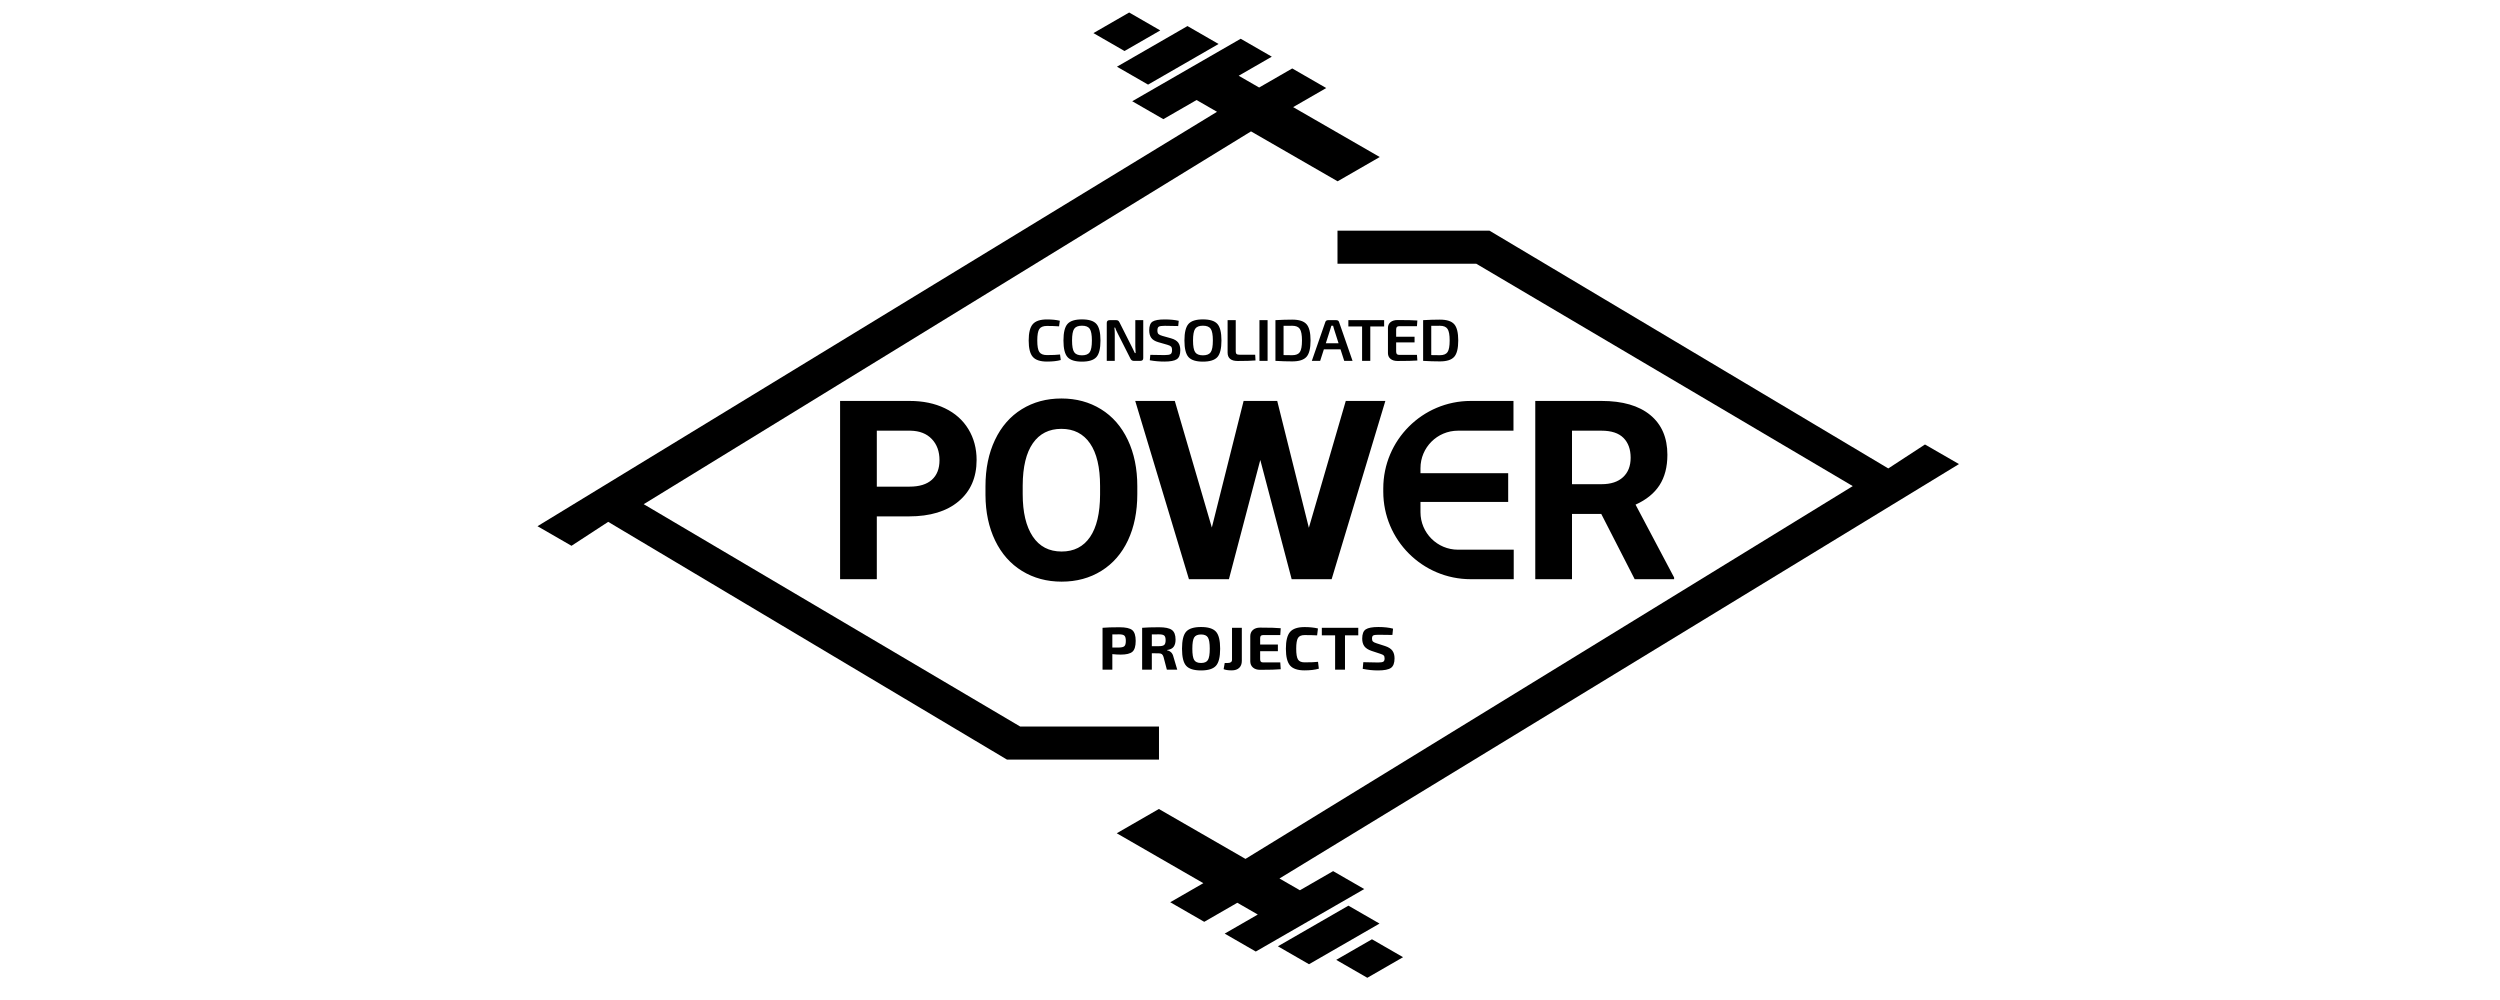
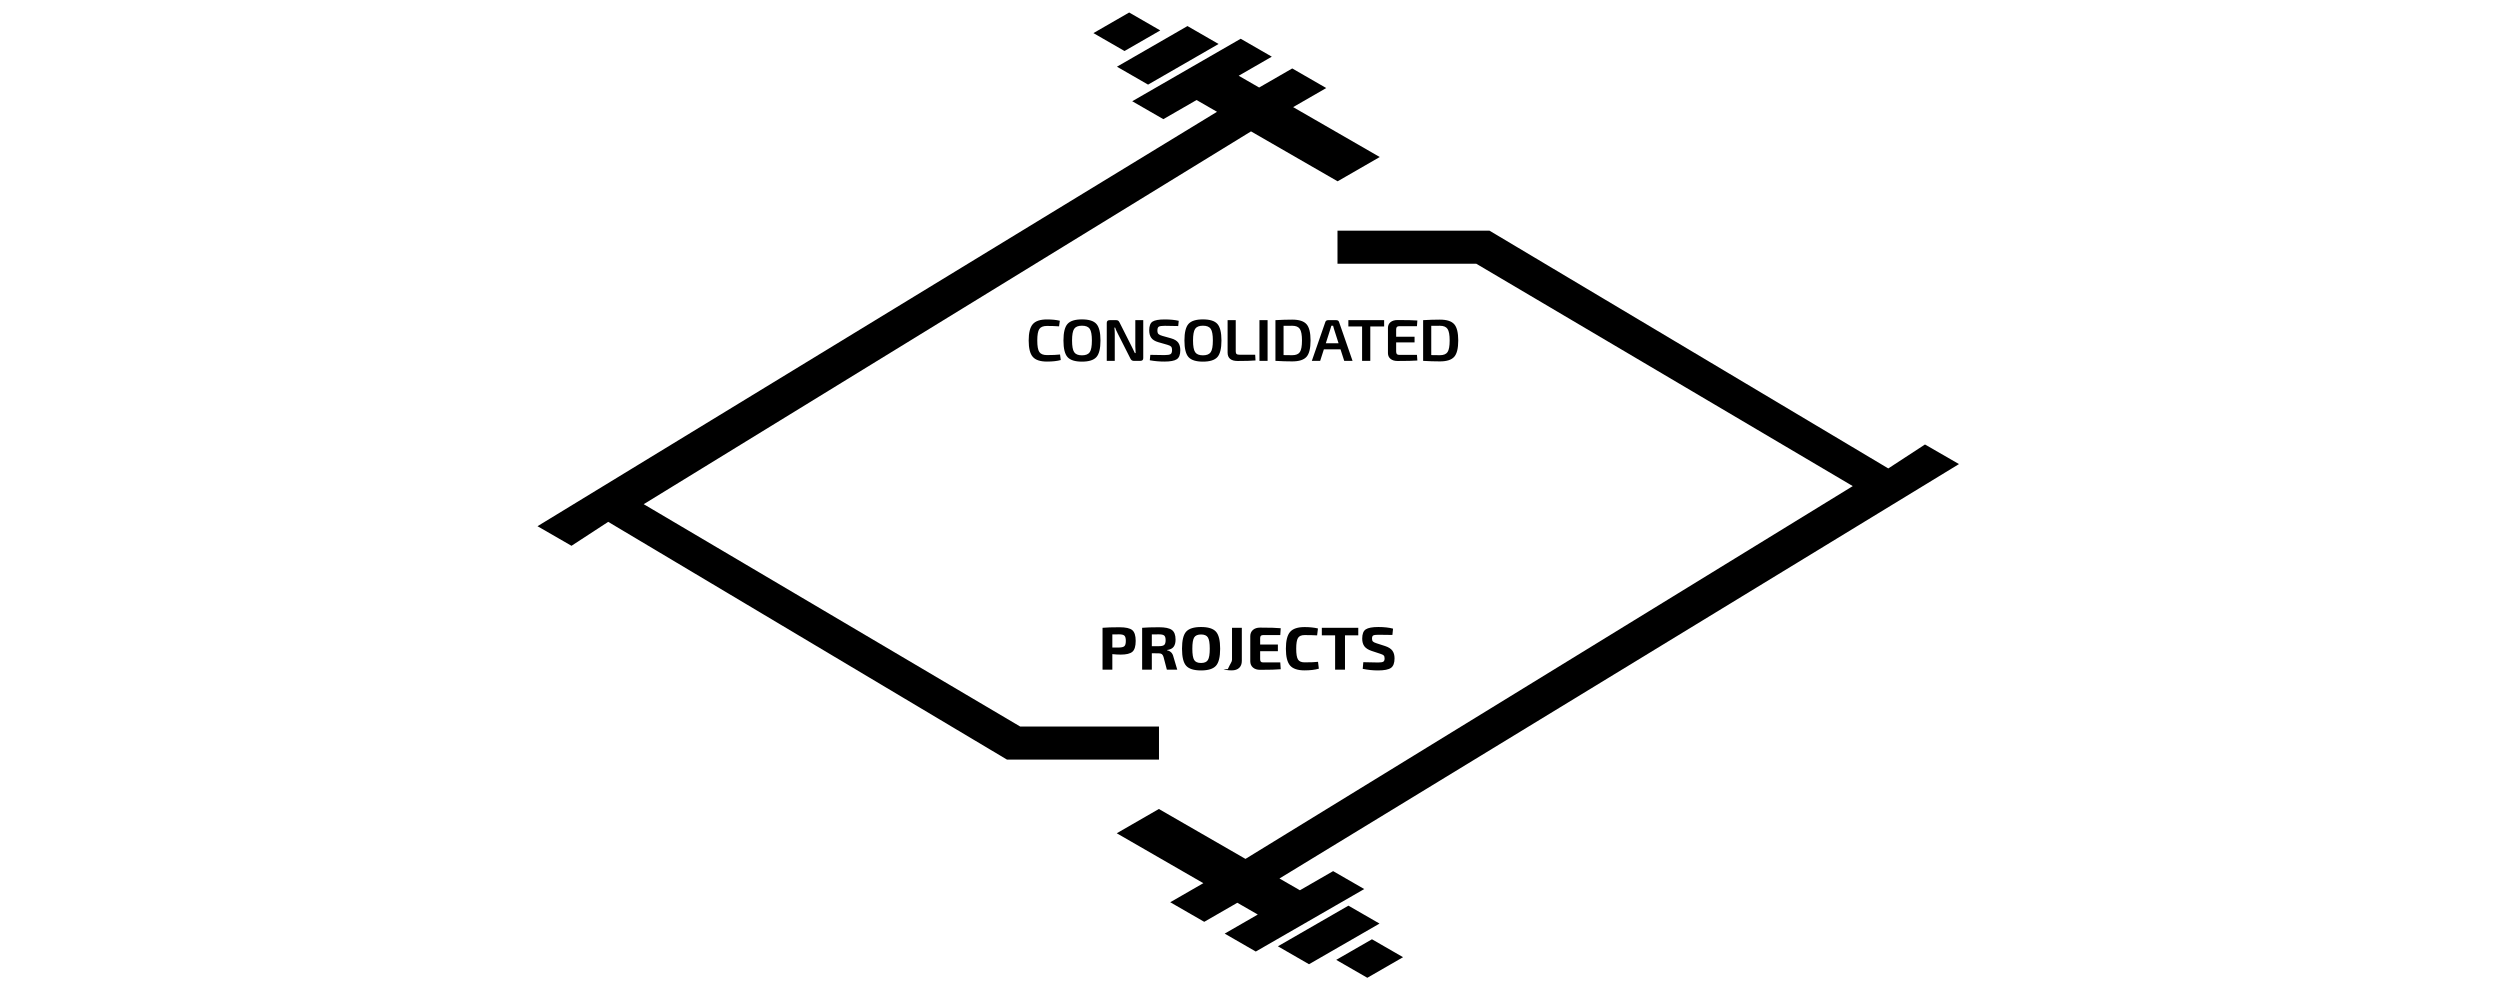
<svg xmlns="http://www.w3.org/2000/svg" width="200" height="80" viewBox="0 0 200 80" fill="none">
  <path fill-rule="evenodd" clip-rule="evenodd" d="M102.357 70.279L103.993 71.221L106.65 69.69L109.139 71.124L100.463 76.123L97.975 74.689L100.623 73.163L98.987 72.221L96.339 73.746L93.619 72.179L96.267 70.654L89.339 66.661L92.709 64.719L99.638 68.712L148.221 38.888L118.105 21.101H106.999V18.456H119.163L151.063 37.475L153.999 35.559L156.718 37.126L102.357 70.279ZM107.009 14.504L100.081 10.511L51.497 40.335L81.613 58.122H92.719V60.766H80.555L48.656 41.748L45.719 43.664L43 42.097L97.361 8.944L95.725 8.002L93.068 9.533L90.579 8.099L99.255 3.1L101.744 4.534L99.095 6.06L100.731 7.002L103.379 5.476L106.099 7.043L103.451 8.569L110.379 12.562L107.009 14.504ZM89.357 5.336L94.998 2.085L97.486 3.519L91.845 6.769L89.357 5.336ZM87.474 2.648L90.333 1L92.821 2.434L89.961 4.081L87.474 2.648ZM110.362 73.887L104.721 77.138L102.232 75.704L107.873 72.453L110.362 73.887ZM112.245 76.575L109.385 78.223L106.897 76.789L109.757 75.142L112.245 76.575Z" fill="#9E053B" style="fill:#9E053B;fill:color(display-p3 0.62 0.02 0.231);fill-opacity:1;" />
-   <path d="M88.203 53.572V50.224C88.522 50.195 88.973 50.18 89.555 50.18C90.054 50.18 90.395 50.256 90.579 50.408C90.763 50.56 90.855 50.848 90.855 51.272C90.855 51.696 90.769 51.984 90.595 52.138C90.421 52.291 90.109 52.368 89.658 52.368C89.431 52.368 89.207 52.355 88.987 52.33V53.572H88.203ZM88.987 51.801H89.539C89.742 51.797 89.881 51.76 89.955 51.689C90.029 51.618 90.066 51.479 90.066 51.272C90.066 51.065 90.029 50.926 89.955 50.855C89.881 50.783 89.742 50.748 89.539 50.748L88.987 50.753V51.801ZM94.179 53.572H93.348L93.08 52.548C93.046 52.441 93 52.367 92.943 52.327C92.886 52.287 92.805 52.266 92.698 52.266L92.146 52.262V53.572H91.371V50.224C91.692 50.195 92.144 50.18 92.729 50.18C93.207 50.18 93.546 50.251 93.746 50.394C93.945 50.536 94.045 50.795 94.045 51.17C94.045 51.416 93.993 51.608 93.888 51.747C93.783 51.886 93.608 51.971 93.364 52V52.024C93.636 52.082 93.804 52.25 93.87 52.528L94.179 53.572ZM92.146 51.694H92.713C92.92 51.694 93.061 51.661 93.137 51.594C93.212 51.528 93.25 51.403 93.25 51.218C93.25 51.034 93.213 50.91 93.139 50.845C93.065 50.78 92.923 50.748 92.713 50.748L92.146 50.753V51.694ZM94.891 50.534C95.115 50.285 95.513 50.161 96.084 50.161C96.655 50.161 97.052 50.285 97.276 50.532C97.5 50.779 97.612 51.235 97.612 51.898C97.612 52.561 97.5 53.016 97.276 53.263C97.052 53.511 96.655 53.635 96.084 53.635C95.513 53.635 95.116 53.511 94.894 53.263C94.672 53.016 94.561 52.561 94.561 51.898C94.561 51.235 94.671 50.78 94.891 50.534ZM96.631 50.995C96.535 50.837 96.352 50.758 96.084 50.758C95.815 50.758 95.632 50.837 95.534 50.995C95.436 51.154 95.387 51.455 95.387 51.898C95.387 52.341 95.436 52.642 95.534 52.8C95.632 52.959 95.815 53.038 96.084 53.038C96.352 53.038 96.535 52.959 96.633 52.8C96.731 52.642 96.781 52.341 96.781 51.898C96.781 51.455 96.731 51.154 96.631 50.995ZM99.346 50.224V52.868C99.346 53.111 99.275 53.298 99.134 53.431C98.993 53.563 98.795 53.63 98.541 53.63C98.255 53.63 98.038 53.597 97.89 53.533L97.978 53.038H98.221C98.448 53.038 98.561 52.952 98.561 52.781V50.224H99.346ZM102.422 52.994L102.458 53.538C102.135 53.57 101.584 53.586 100.806 53.586C100.569 53.586 100.38 53.525 100.239 53.404C100.098 53.283 100.025 53.119 100.022 52.912V50.884C100.025 50.677 100.098 50.513 100.239 50.391C100.38 50.27 100.569 50.209 100.806 50.209C101.584 50.209 102.135 50.225 102.458 50.258L102.422 50.806H101.054C100.968 50.806 100.906 50.825 100.868 50.864C100.83 50.903 100.812 50.966 100.812 51.053V51.563H102.231V52.097H100.812V52.742C100.812 52.832 100.83 52.897 100.868 52.936C100.906 52.975 100.968 52.994 101.054 52.994H102.422ZM105.441 52.946L105.508 53.494C105.199 53.584 104.818 53.63 104.368 53.63C103.817 53.63 103.43 53.5 103.206 53.242C102.983 52.983 102.871 52.535 102.871 51.898C102.871 51.261 102.983 50.813 103.206 50.554C103.43 50.295 103.817 50.166 104.368 50.166C104.767 50.166 105.123 50.203 105.436 50.277L105.369 50.83C105.09 50.814 104.757 50.806 104.368 50.806C104.11 50.806 103.933 50.883 103.839 51.036C103.744 51.19 103.697 51.477 103.697 51.898C103.697 52.318 103.744 52.605 103.839 52.759C103.933 52.913 104.11 52.989 104.368 52.989C104.846 52.989 105.204 52.975 105.441 52.946ZM108.662 50.825H107.599V53.572H106.809V50.825H105.746V50.224H108.662V50.825ZM110.432 52.305L109.715 52.068C109.45 51.977 109.261 51.854 109.147 51.699C109.034 51.544 108.977 51.34 108.977 51.087C108.977 50.719 109.072 50.472 109.263 50.348C109.454 50.223 109.791 50.161 110.272 50.161C110.726 50.161 111.117 50.205 111.444 50.292L111.392 50.796C111.093 50.787 110.721 50.782 110.277 50.782C110.071 50.782 109.933 50.799 109.865 50.833C109.796 50.867 109.761 50.952 109.761 51.087C109.761 51.197 109.787 51.277 109.839 51.325C109.89 51.374 109.988 51.421 110.133 51.466L110.809 51.684C111.084 51.775 111.279 51.898 111.392 52.055C111.506 52.212 111.563 52.417 111.563 52.669C111.563 53.044 111.466 53.299 111.274 53.433C111.081 53.567 110.737 53.635 110.241 53.635C109.839 53.635 109.431 53.593 109.018 53.508L109.064 52.975C109.797 52.991 110.19 52.999 110.241 52.999C110.451 52.999 110.591 52.978 110.662 52.936C110.732 52.894 110.768 52.807 110.768 52.674C110.768 52.561 110.744 52.481 110.695 52.434C110.647 52.387 110.56 52.344 110.432 52.305ZM84.803 28.36L84.86 28.803C84.572 28.885 84.204 28.926 83.757 28.926C83.219 28.926 82.841 28.8 82.623 28.548C82.404 28.297 82.295 27.861 82.295 27.241C82.295 26.621 82.404 26.185 82.623 25.933C82.841 25.681 83.219 25.555 83.757 25.555C84.156 25.555 84.499 25.59 84.787 25.659L84.725 26.108C84.423 26.086 84.1 26.075 83.757 26.075C83.459 26.075 83.255 26.157 83.145 26.323C83.036 26.488 82.982 26.794 82.982 27.241C82.982 27.688 83.036 27.994 83.145 28.159C83.255 28.324 83.459 28.407 83.757 28.407C84.198 28.407 84.546 28.391 84.803 28.36ZM86.555 25.551C87.11 25.551 87.496 25.672 87.712 25.914C87.929 26.157 88.038 26.599 88.038 27.241C88.038 27.883 87.929 28.325 87.712 28.567C87.496 28.809 87.11 28.931 86.555 28.931C86.003 28.931 85.619 28.809 85.402 28.567C85.185 28.325 85.077 27.883 85.077 27.241C85.077 26.599 85.185 26.157 85.402 25.914C85.619 25.672 86.003 25.551 86.555 25.551ZM86.555 26.056C86.253 26.056 86.046 26.14 85.933 26.308C85.82 26.477 85.764 26.788 85.764 27.241C85.764 27.694 85.82 28.005 85.933 28.173C86.046 28.341 86.253 28.426 86.555 28.426C86.86 28.426 87.069 28.341 87.182 28.173C87.294 28.005 87.351 27.694 87.351 27.241C87.351 26.788 87.294 26.477 87.182 26.308C87.069 26.14 86.86 26.056 86.555 26.056ZM91.46 25.612V28.652C91.46 28.797 91.38 28.869 91.22 28.869H90.705C90.58 28.869 90.49 28.809 90.435 28.69L89.425 26.693C89.304 26.457 89.233 26.295 89.212 26.207H89.149C89.17 26.339 89.181 26.503 89.181 26.698V28.869H88.541V25.829C88.541 25.684 88.622 25.612 88.785 25.612H89.29C89.359 25.612 89.414 25.626 89.454 25.655C89.494 25.683 89.529 25.729 89.56 25.791L90.539 27.732C90.549 27.754 90.585 27.828 90.648 27.953C90.71 28.079 90.757 28.177 90.788 28.246H90.851C90.834 28.048 90.825 27.872 90.825 27.718V25.612H91.46ZM93.383 27.581L92.66 27.373C92.4 27.297 92.214 27.183 92.103 27.031C91.992 26.878 91.937 26.677 91.937 26.429C91.937 26.073 92.028 25.839 92.21 25.725C92.392 25.612 92.712 25.555 93.17 25.555C93.61 25.555 93.987 25.592 94.299 25.664L94.257 26.084C93.862 26.072 93.506 26.065 93.191 26.065C92.951 26.065 92.792 26.087 92.712 26.129C92.632 26.172 92.592 26.275 92.592 26.438C92.592 26.574 92.621 26.669 92.678 26.724C92.735 26.779 92.84 26.828 92.993 26.872L93.685 27.066C93.959 27.145 94.151 27.26 94.26 27.413C94.369 27.566 94.424 27.766 94.424 28.015C94.424 28.374 94.33 28.615 94.143 28.739C93.956 28.864 93.624 28.926 93.149 28.926C92.754 28.926 92.365 28.891 91.983 28.822L92.025 28.388C92.632 28.4 93.012 28.407 93.165 28.407C93.404 28.407 93.564 28.381 93.643 28.331C93.723 28.281 93.763 28.174 93.763 28.01C93.763 27.872 93.736 27.776 93.682 27.722C93.629 27.669 93.529 27.622 93.383 27.581ZM96.233 25.551C96.788 25.551 97.174 25.672 97.391 25.914C97.607 26.157 97.716 26.599 97.716 27.241C97.716 27.883 97.607 28.325 97.391 28.567C97.174 28.809 96.788 28.931 96.233 28.931C95.681 28.931 95.297 28.809 95.08 28.567C94.864 28.325 94.755 27.883 94.755 27.241C94.755 26.599 94.864 26.157 95.08 25.914C95.297 25.672 95.681 25.551 96.233 25.551ZM96.233 26.056C95.931 26.056 95.724 26.14 95.611 26.308C95.498 26.477 95.442 26.788 95.442 27.241C95.442 27.694 95.498 28.005 95.611 28.173C95.724 28.341 95.931 28.426 96.233 28.426C96.538 28.426 96.747 28.341 96.86 28.173C96.973 28.005 97.029 27.694 97.029 27.241C97.029 26.788 96.973 26.477 96.86 26.308C96.747 26.14 96.538 26.056 96.233 26.056ZM98.859 25.612V28.109C98.859 28.21 98.881 28.28 98.926 28.319C98.972 28.359 99.051 28.378 99.166 28.378H100.415L100.441 28.836C100.101 28.865 99.625 28.879 99.015 28.879C98.477 28.879 98.208 28.654 98.208 28.204V25.612H98.859ZM101.407 28.869H100.756V25.612H101.407V28.869ZM102.035 28.869V25.612C102.51 25.584 102.957 25.57 103.377 25.57C103.922 25.57 104.302 25.691 104.519 25.933C104.736 26.175 104.844 26.611 104.844 27.241C104.844 27.87 104.736 28.306 104.519 28.548C104.302 28.791 103.922 28.912 103.377 28.912C102.957 28.912 102.51 28.898 102.035 28.869ZM102.685 26.065V28.407C102.956 28.413 103.186 28.416 103.377 28.416C103.675 28.416 103.88 28.332 103.991 28.164C104.102 27.995 104.158 27.688 104.158 27.241C104.158 26.794 104.101 26.485 103.988 26.316C103.876 26.146 103.672 26.061 103.377 26.061C103.283 26.061 103.161 26.061 103.01 26.063C102.859 26.064 102.751 26.065 102.685 26.065ZM107.241 27.949H105.909L105.613 28.869H104.947L106.024 25.768C106.055 25.664 106.133 25.612 106.258 25.612H106.893C107.018 25.612 107.096 25.664 107.127 25.768L108.204 28.869H107.538L107.241 27.949ZM107.085 27.463L106.726 26.339C106.678 26.169 106.652 26.076 106.648 26.061H106.508L106.424 26.339L106.065 27.463H107.085ZM110.731 26.117H109.623V28.869H108.967V26.117H107.869V25.612H110.731V26.117ZM113.357 28.392L113.388 28.841C113.073 28.866 112.545 28.879 111.806 28.879C111.571 28.879 111.384 28.824 111.247 28.713C111.11 28.603 111.04 28.452 111.036 28.26V26.221C111.04 26.029 111.11 25.878 111.247 25.768C111.384 25.658 111.571 25.603 111.806 25.603C112.545 25.603 113.073 25.615 113.388 25.64L113.357 26.094H111.952C111.859 26.094 111.792 26.114 111.752 26.155C111.712 26.196 111.692 26.267 111.692 26.367V26.939H113.165V27.392H111.692V28.119C111.692 28.22 111.712 28.29 111.752 28.331C111.792 28.372 111.859 28.392 111.952 28.392H113.357ZM113.85 28.869V25.612C114.325 25.584 114.772 25.57 115.192 25.57C115.737 25.57 116.117 25.691 116.334 25.933C116.551 26.175 116.659 26.611 116.659 27.241C116.659 27.87 116.551 28.306 116.334 28.548C116.117 28.791 115.737 28.912 115.192 28.912C114.772 28.912 114.325 28.898 113.85 28.869ZM114.5 26.065V28.407C114.771 28.413 115.001 28.416 115.192 28.416C115.49 28.416 115.695 28.332 115.806 28.164C115.917 27.995 115.973 27.688 115.973 27.241C115.973 26.794 115.916 26.485 115.804 26.316C115.691 26.146 115.487 26.061 115.192 26.061C115.098 26.061 114.976 26.061 114.825 26.063C114.674 26.064 114.566 26.065 114.5 26.065Z" fill="black" style="fill:black;fill-opacity:1;" />
-   <path d="M128.121 32.075C129.806 32.075 131.105 32.45 132.019 33.201C132.933 33.952 133.391 35.013 133.391 36.385C133.391 37.358 133.18 38.169 132.759 38.819C132.338 39.468 131.699 39.986 130.844 40.371L133.929 46.199V46.336H130.775L128.101 41.115H125.76V46.336H122.822V32.075H128.121ZM128.121 34.455H125.76V38.735H128.131C128.869 38.735 129.44 38.547 129.845 38.172C130.25 37.797 130.452 37.279 130.452 36.62C130.452 35.947 130.261 35.418 129.879 35.033C129.497 34.648 128.911 34.455 128.121 34.455ZM84.911 31.879C86.1 31.879 87.156 32.165 88.08 32.736C89.004 33.307 89.719 34.127 90.225 35.194C90.731 36.262 90.984 37.495 90.984 38.892V39.529C90.984 40.933 90.736 42.163 90.24 43.221C89.743 44.279 89.033 45.095 88.109 45.67C87.185 46.245 86.126 46.532 84.931 46.532C83.749 46.532 82.694 46.248 81.767 45.68C80.84 45.112 80.122 44.3 79.612 43.246C79.103 42.191 78.845 40.978 78.838 39.607V38.902C78.838 37.498 79.091 36.262 79.598 35.194C80.104 34.127 80.819 33.307 81.743 32.736C82.667 32.165 83.723 31.879 84.911 31.879ZM121.078 32.075V34.455H116.638C114.981 34.455 113.638 35.798 113.638 37.455V37.854H120.655V40.156H113.638V40.975C113.638 42.632 114.981 43.975 116.638 43.975H121.098V46.336H117.662C113.796 46.336 110.662 43.202 110.662 39.336V39.075C110.662 35.209 113.796 32.075 117.662 32.075H121.078ZM93.984 32.075L96.947 42.203L99.489 32.075H102.178L104.709 42.222L107.662 32.075H110.828L106.531 46.336H103.333L100.823 36.796L98.313 46.336H95.115L90.818 32.075H93.984ZM84.911 34.308C83.925 34.308 83.165 34.692 82.629 35.459C82.094 36.226 81.823 37.351 81.816 38.833V39.529C81.816 40.985 82.084 42.114 82.619 42.918C83.155 43.721 83.925 44.122 84.931 44.122C85.917 44.122 86.674 43.736 87.203 42.962C87.732 42.188 88 41.06 88.006 39.578V38.882C88.006 37.387 87.739 36.251 87.203 35.474C86.668 34.697 85.904 34.308 84.911 34.308ZM72.77 32.075C73.841 32.075 74.783 32.271 75.596 32.663C76.409 33.054 77.034 33.611 77.472 34.333C77.909 35.054 78.128 35.875 78.128 36.796C78.128 38.193 77.65 39.295 76.693 40.102C75.737 40.908 74.413 41.311 72.721 41.311H70.145V46.336H67.207V32.075H72.77ZM72.839 34.455H70.145V38.931H72.77C73.547 38.931 74.14 38.748 74.548 38.383C74.956 38.017 75.16 37.495 75.16 36.816C75.16 36.117 74.955 35.552 74.543 35.121C74.132 34.69 73.564 34.468 72.839 34.455Z" fill="#9E053B" style="fill:#9E053B;fill:color(display-p3 0.62 0.02 0.231);fill-opacity:1;" />
+   <path d="M88.203 53.572V50.224C88.522 50.195 88.973 50.18 89.555 50.18C90.054 50.18 90.395 50.256 90.579 50.408C90.763 50.56 90.855 50.848 90.855 51.272C90.855 51.696 90.769 51.984 90.595 52.138C90.421 52.291 90.109 52.368 89.658 52.368C89.431 52.368 89.207 52.355 88.987 52.33V53.572H88.203ZM88.987 51.801H89.539C89.742 51.797 89.881 51.76 89.955 51.689C90.029 51.618 90.066 51.479 90.066 51.272C90.066 51.065 90.029 50.926 89.955 50.855C89.881 50.783 89.742 50.748 89.539 50.748L88.987 50.753V51.801ZM94.179 53.572H93.348L93.08 52.548C93.046 52.441 93 52.367 92.943 52.327C92.886 52.287 92.805 52.266 92.698 52.266L92.146 52.262V53.572H91.371V50.224C91.692 50.195 92.144 50.18 92.729 50.18C93.207 50.18 93.546 50.251 93.746 50.394C93.945 50.536 94.045 50.795 94.045 51.17C94.045 51.416 93.993 51.608 93.888 51.747C93.783 51.886 93.608 51.971 93.364 52V52.024C93.636 52.082 93.804 52.25 93.87 52.528L94.179 53.572ZM92.146 51.694H92.713C92.92 51.694 93.061 51.661 93.137 51.594C93.212 51.528 93.25 51.403 93.25 51.218C93.25 51.034 93.213 50.91 93.139 50.845C93.065 50.78 92.923 50.748 92.713 50.748L92.146 50.753V51.694ZM94.891 50.534C95.115 50.285 95.513 50.161 96.084 50.161C96.655 50.161 97.052 50.285 97.276 50.532C97.5 50.779 97.612 51.235 97.612 51.898C97.612 52.561 97.5 53.016 97.276 53.263C97.052 53.511 96.655 53.635 96.084 53.635C95.513 53.635 95.116 53.511 94.894 53.263C94.672 53.016 94.561 52.561 94.561 51.898C94.561 51.235 94.671 50.78 94.891 50.534ZM96.631 50.995C96.535 50.837 96.352 50.758 96.084 50.758C95.815 50.758 95.632 50.837 95.534 50.995C95.436 51.154 95.387 51.455 95.387 51.898C95.387 52.341 95.436 52.642 95.534 52.8C95.632 52.959 95.815 53.038 96.084 53.038C96.352 53.038 96.535 52.959 96.633 52.8C96.731 52.642 96.781 52.341 96.781 51.898C96.781 51.455 96.731 51.154 96.631 50.995ZM99.346 50.224V52.868C99.346 53.111 99.275 53.298 99.134 53.431C98.993 53.563 98.795 53.63 98.541 53.63C98.255 53.63 98.038 53.597 97.89 53.533H98.221C98.448 53.038 98.561 52.952 98.561 52.781V50.224H99.346ZM102.422 52.994L102.458 53.538C102.135 53.57 101.584 53.586 100.806 53.586C100.569 53.586 100.38 53.525 100.239 53.404C100.098 53.283 100.025 53.119 100.022 52.912V50.884C100.025 50.677 100.098 50.513 100.239 50.391C100.38 50.27 100.569 50.209 100.806 50.209C101.584 50.209 102.135 50.225 102.458 50.258L102.422 50.806H101.054C100.968 50.806 100.906 50.825 100.868 50.864C100.83 50.903 100.812 50.966 100.812 51.053V51.563H102.231V52.097H100.812V52.742C100.812 52.832 100.83 52.897 100.868 52.936C100.906 52.975 100.968 52.994 101.054 52.994H102.422ZM105.441 52.946L105.508 53.494C105.199 53.584 104.818 53.63 104.368 53.63C103.817 53.63 103.43 53.5 103.206 53.242C102.983 52.983 102.871 52.535 102.871 51.898C102.871 51.261 102.983 50.813 103.206 50.554C103.43 50.295 103.817 50.166 104.368 50.166C104.767 50.166 105.123 50.203 105.436 50.277L105.369 50.83C105.09 50.814 104.757 50.806 104.368 50.806C104.11 50.806 103.933 50.883 103.839 51.036C103.744 51.19 103.697 51.477 103.697 51.898C103.697 52.318 103.744 52.605 103.839 52.759C103.933 52.913 104.11 52.989 104.368 52.989C104.846 52.989 105.204 52.975 105.441 52.946ZM108.662 50.825H107.599V53.572H106.809V50.825H105.746V50.224H108.662V50.825ZM110.432 52.305L109.715 52.068C109.45 51.977 109.261 51.854 109.147 51.699C109.034 51.544 108.977 51.34 108.977 51.087C108.977 50.719 109.072 50.472 109.263 50.348C109.454 50.223 109.791 50.161 110.272 50.161C110.726 50.161 111.117 50.205 111.444 50.292L111.392 50.796C111.093 50.787 110.721 50.782 110.277 50.782C110.071 50.782 109.933 50.799 109.865 50.833C109.796 50.867 109.761 50.952 109.761 51.087C109.761 51.197 109.787 51.277 109.839 51.325C109.89 51.374 109.988 51.421 110.133 51.466L110.809 51.684C111.084 51.775 111.279 51.898 111.392 52.055C111.506 52.212 111.563 52.417 111.563 52.669C111.563 53.044 111.466 53.299 111.274 53.433C111.081 53.567 110.737 53.635 110.241 53.635C109.839 53.635 109.431 53.593 109.018 53.508L109.064 52.975C109.797 52.991 110.19 52.999 110.241 52.999C110.451 52.999 110.591 52.978 110.662 52.936C110.732 52.894 110.768 52.807 110.768 52.674C110.768 52.561 110.744 52.481 110.695 52.434C110.647 52.387 110.56 52.344 110.432 52.305ZM84.803 28.36L84.86 28.803C84.572 28.885 84.204 28.926 83.757 28.926C83.219 28.926 82.841 28.8 82.623 28.548C82.404 28.297 82.295 27.861 82.295 27.241C82.295 26.621 82.404 26.185 82.623 25.933C82.841 25.681 83.219 25.555 83.757 25.555C84.156 25.555 84.499 25.59 84.787 25.659L84.725 26.108C84.423 26.086 84.1 26.075 83.757 26.075C83.459 26.075 83.255 26.157 83.145 26.323C83.036 26.488 82.982 26.794 82.982 27.241C82.982 27.688 83.036 27.994 83.145 28.159C83.255 28.324 83.459 28.407 83.757 28.407C84.198 28.407 84.546 28.391 84.803 28.36ZM86.555 25.551C87.11 25.551 87.496 25.672 87.712 25.914C87.929 26.157 88.038 26.599 88.038 27.241C88.038 27.883 87.929 28.325 87.712 28.567C87.496 28.809 87.11 28.931 86.555 28.931C86.003 28.931 85.619 28.809 85.402 28.567C85.185 28.325 85.077 27.883 85.077 27.241C85.077 26.599 85.185 26.157 85.402 25.914C85.619 25.672 86.003 25.551 86.555 25.551ZM86.555 26.056C86.253 26.056 86.046 26.14 85.933 26.308C85.82 26.477 85.764 26.788 85.764 27.241C85.764 27.694 85.82 28.005 85.933 28.173C86.046 28.341 86.253 28.426 86.555 28.426C86.86 28.426 87.069 28.341 87.182 28.173C87.294 28.005 87.351 27.694 87.351 27.241C87.351 26.788 87.294 26.477 87.182 26.308C87.069 26.14 86.86 26.056 86.555 26.056ZM91.46 25.612V28.652C91.46 28.797 91.38 28.869 91.22 28.869H90.705C90.58 28.869 90.49 28.809 90.435 28.69L89.425 26.693C89.304 26.457 89.233 26.295 89.212 26.207H89.149C89.17 26.339 89.181 26.503 89.181 26.698V28.869H88.541V25.829C88.541 25.684 88.622 25.612 88.785 25.612H89.29C89.359 25.612 89.414 25.626 89.454 25.655C89.494 25.683 89.529 25.729 89.56 25.791L90.539 27.732C90.549 27.754 90.585 27.828 90.648 27.953C90.71 28.079 90.757 28.177 90.788 28.246H90.851C90.834 28.048 90.825 27.872 90.825 27.718V25.612H91.46ZM93.383 27.581L92.66 27.373C92.4 27.297 92.214 27.183 92.103 27.031C91.992 26.878 91.937 26.677 91.937 26.429C91.937 26.073 92.028 25.839 92.21 25.725C92.392 25.612 92.712 25.555 93.17 25.555C93.61 25.555 93.987 25.592 94.299 25.664L94.257 26.084C93.862 26.072 93.506 26.065 93.191 26.065C92.951 26.065 92.792 26.087 92.712 26.129C92.632 26.172 92.592 26.275 92.592 26.438C92.592 26.574 92.621 26.669 92.678 26.724C92.735 26.779 92.84 26.828 92.993 26.872L93.685 27.066C93.959 27.145 94.151 27.26 94.26 27.413C94.369 27.566 94.424 27.766 94.424 28.015C94.424 28.374 94.33 28.615 94.143 28.739C93.956 28.864 93.624 28.926 93.149 28.926C92.754 28.926 92.365 28.891 91.983 28.822L92.025 28.388C92.632 28.4 93.012 28.407 93.165 28.407C93.404 28.407 93.564 28.381 93.643 28.331C93.723 28.281 93.763 28.174 93.763 28.01C93.763 27.872 93.736 27.776 93.682 27.722C93.629 27.669 93.529 27.622 93.383 27.581ZM96.233 25.551C96.788 25.551 97.174 25.672 97.391 25.914C97.607 26.157 97.716 26.599 97.716 27.241C97.716 27.883 97.607 28.325 97.391 28.567C97.174 28.809 96.788 28.931 96.233 28.931C95.681 28.931 95.297 28.809 95.08 28.567C94.864 28.325 94.755 27.883 94.755 27.241C94.755 26.599 94.864 26.157 95.08 25.914C95.297 25.672 95.681 25.551 96.233 25.551ZM96.233 26.056C95.931 26.056 95.724 26.14 95.611 26.308C95.498 26.477 95.442 26.788 95.442 27.241C95.442 27.694 95.498 28.005 95.611 28.173C95.724 28.341 95.931 28.426 96.233 28.426C96.538 28.426 96.747 28.341 96.86 28.173C96.973 28.005 97.029 27.694 97.029 27.241C97.029 26.788 96.973 26.477 96.86 26.308C96.747 26.14 96.538 26.056 96.233 26.056ZM98.859 25.612V28.109C98.859 28.21 98.881 28.28 98.926 28.319C98.972 28.359 99.051 28.378 99.166 28.378H100.415L100.441 28.836C100.101 28.865 99.625 28.879 99.015 28.879C98.477 28.879 98.208 28.654 98.208 28.204V25.612H98.859ZM101.407 28.869H100.756V25.612H101.407V28.869ZM102.035 28.869V25.612C102.51 25.584 102.957 25.57 103.377 25.57C103.922 25.57 104.302 25.691 104.519 25.933C104.736 26.175 104.844 26.611 104.844 27.241C104.844 27.87 104.736 28.306 104.519 28.548C104.302 28.791 103.922 28.912 103.377 28.912C102.957 28.912 102.51 28.898 102.035 28.869ZM102.685 26.065V28.407C102.956 28.413 103.186 28.416 103.377 28.416C103.675 28.416 103.88 28.332 103.991 28.164C104.102 27.995 104.158 27.688 104.158 27.241C104.158 26.794 104.101 26.485 103.988 26.316C103.876 26.146 103.672 26.061 103.377 26.061C103.283 26.061 103.161 26.061 103.01 26.063C102.859 26.064 102.751 26.065 102.685 26.065ZM107.241 27.949H105.909L105.613 28.869H104.947L106.024 25.768C106.055 25.664 106.133 25.612 106.258 25.612H106.893C107.018 25.612 107.096 25.664 107.127 25.768L108.204 28.869H107.538L107.241 27.949ZM107.085 27.463L106.726 26.339C106.678 26.169 106.652 26.076 106.648 26.061H106.508L106.424 26.339L106.065 27.463H107.085ZM110.731 26.117H109.623V28.869H108.967V26.117H107.869V25.612H110.731V26.117ZM113.357 28.392L113.388 28.841C113.073 28.866 112.545 28.879 111.806 28.879C111.571 28.879 111.384 28.824 111.247 28.713C111.11 28.603 111.04 28.452 111.036 28.26V26.221C111.04 26.029 111.11 25.878 111.247 25.768C111.384 25.658 111.571 25.603 111.806 25.603C112.545 25.603 113.073 25.615 113.388 25.64L113.357 26.094H111.952C111.859 26.094 111.792 26.114 111.752 26.155C111.712 26.196 111.692 26.267 111.692 26.367V26.939H113.165V27.392H111.692V28.119C111.692 28.22 111.712 28.29 111.752 28.331C111.792 28.372 111.859 28.392 111.952 28.392H113.357ZM113.85 28.869V25.612C114.325 25.584 114.772 25.57 115.192 25.57C115.737 25.57 116.117 25.691 116.334 25.933C116.551 26.175 116.659 26.611 116.659 27.241C116.659 27.87 116.551 28.306 116.334 28.548C116.117 28.791 115.737 28.912 115.192 28.912C114.772 28.912 114.325 28.898 113.85 28.869ZM114.5 26.065V28.407C114.771 28.413 115.001 28.416 115.192 28.416C115.49 28.416 115.695 28.332 115.806 28.164C115.917 27.995 115.973 27.688 115.973 27.241C115.973 26.794 115.916 26.485 115.804 26.316C115.691 26.146 115.487 26.061 115.192 26.061C115.098 26.061 114.976 26.061 114.825 26.063C114.674 26.064 114.566 26.065 114.5 26.065Z" fill="black" style="fill:black;fill-opacity:1;" />
</svg>